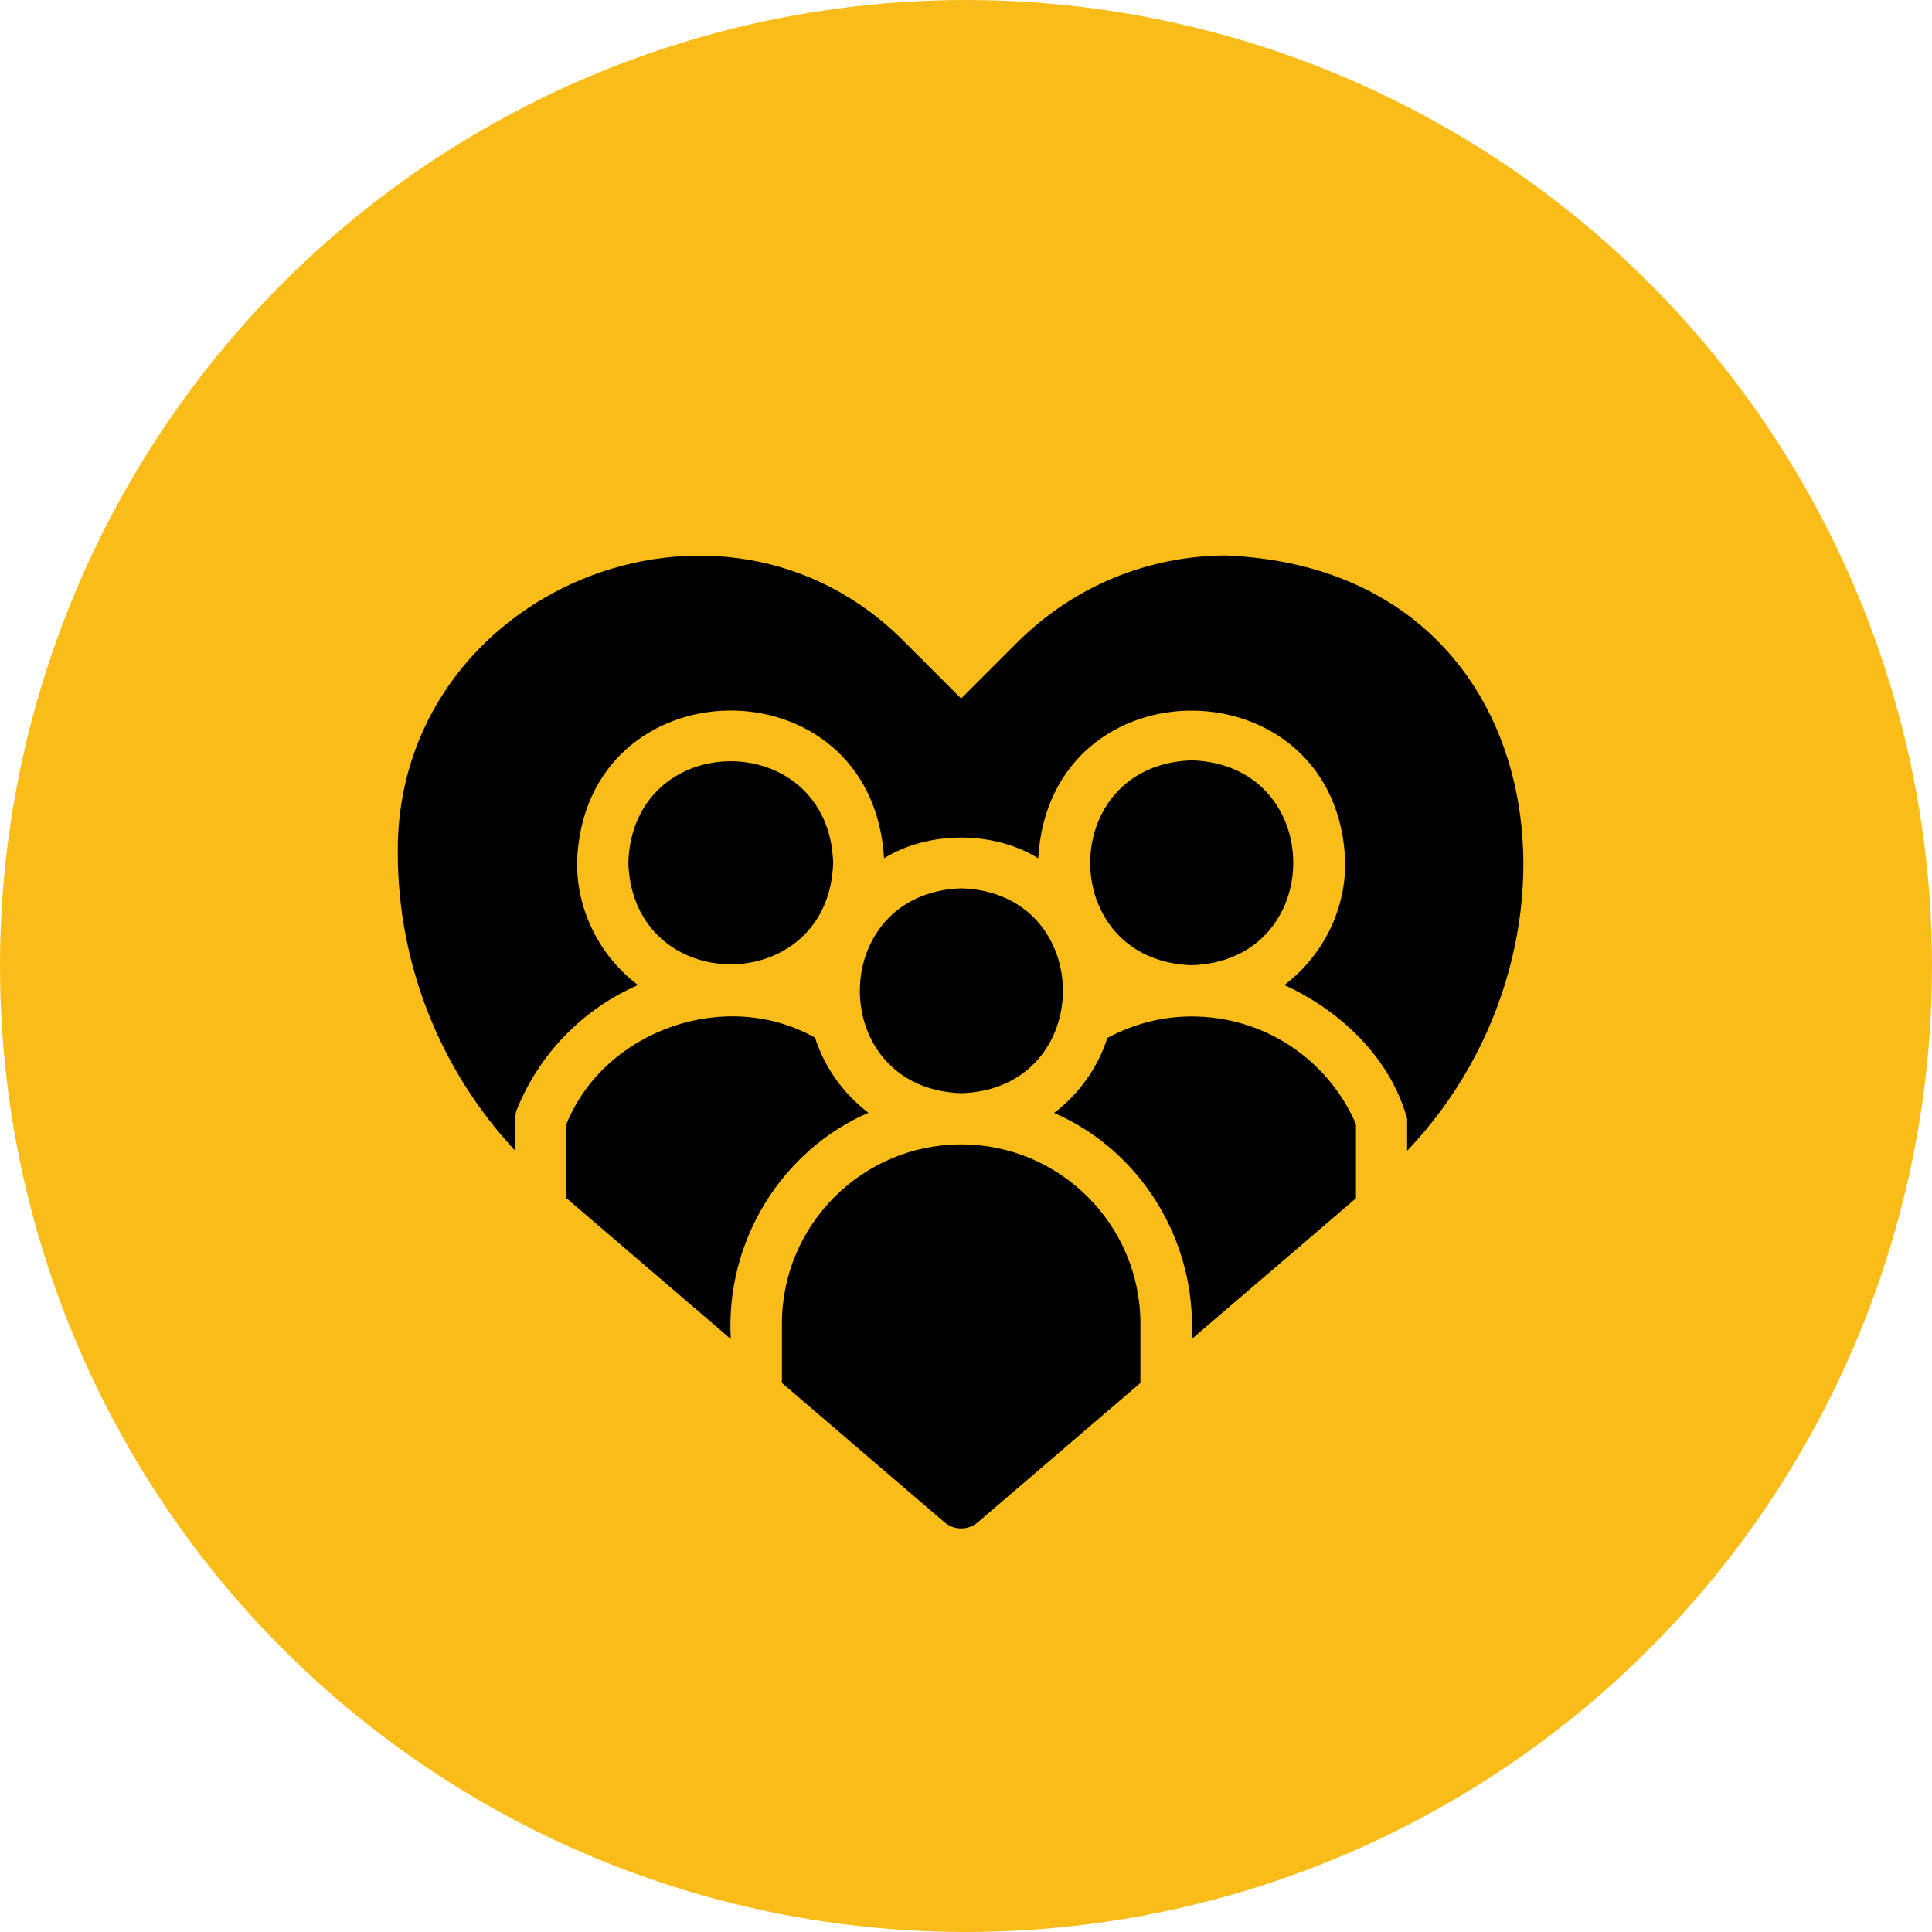
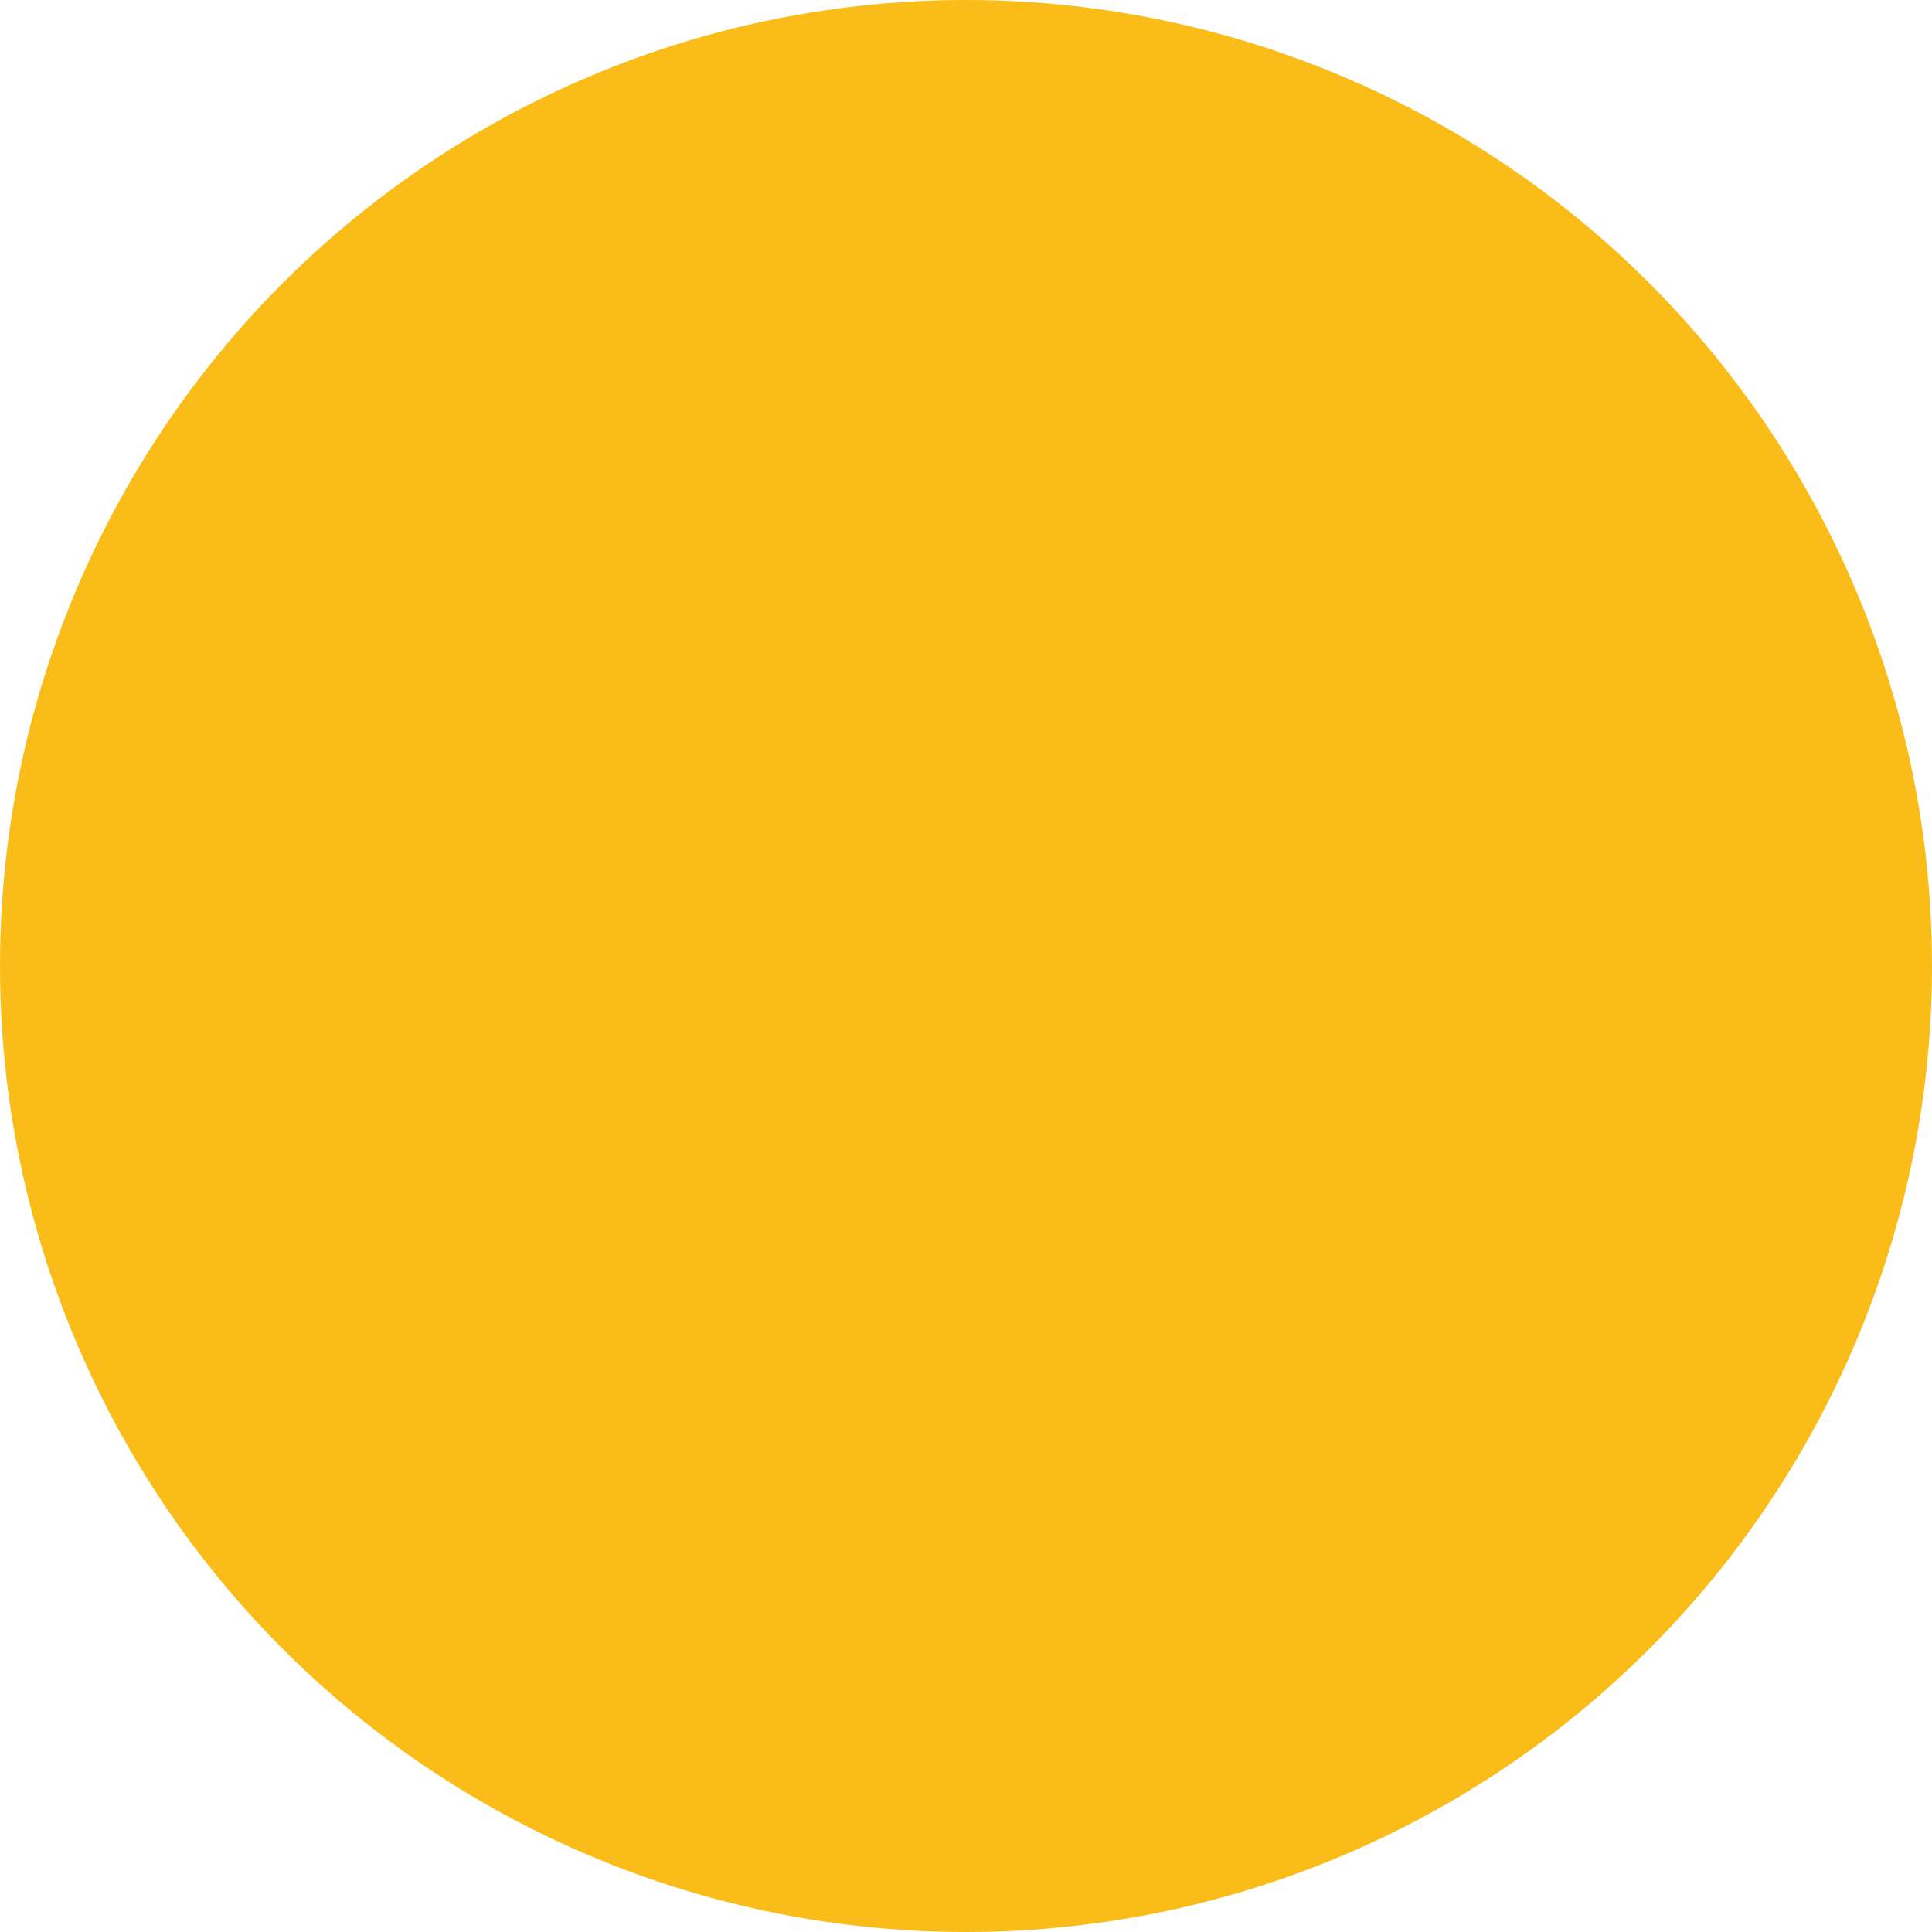
<svg xmlns="http://www.w3.org/2000/svg" width="80" height="80" viewBox="0 0 80 80" fill="none">
  <circle cx="40" cy="40" r="40" fill="#F9BC19" />
-   <path fill-rule="evenodd" clip-rule="evenodd" d="M42.12 26.603C44.447 24.282 47.535 23 50.824 23L50.819 23.005C64.326 23.597 66.462 39.065 58.267 47.651V46.333C57.572 43.775 55.457 41.819 53.182 40.789C54.711 39.626 55.704 37.794 55.704 35.729C55.457 27.442 43.479 27.272 42.99 35.539C41.142 34.396 38.455 34.396 36.607 35.539C36.113 27.267 24.145 27.437 23.893 35.729C23.893 37.794 24.887 39.626 26.416 40.789C24.187 41.762 22.364 43.569 21.407 45.931C21.306 46.127 21.32 46.654 21.331 47.091C21.337 47.321 21.342 47.527 21.33 47.645C18.221 44.31 16.471 39.914 16.471 35.307C16.394 24.457 29.88 18.872 37.477 26.603L39.799 28.925L42.12 26.603ZM49.347 39.967C54.952 39.787 54.952 31.659 49.347 31.484C43.741 31.665 43.741 39.792 49.347 39.967ZM43.644 46.083L43.649 46.085L43.644 46.088V46.083ZM43.649 46.085C44.671 45.303 45.452 44.228 45.853 42.979C46.923 42.403 48.117 42.089 49.343 42.089C52.318 42.089 54.968 43.834 56.147 46.546V49.619L49.343 55.451C49.574 51.371 47.213 47.63 43.649 46.085ZM34.5 35.726C34.32 30.12 26.193 30.12 26.018 35.726C26.198 41.331 34.325 41.331 34.5 35.726ZM32.377 54.81C32.377 50.718 35.707 47.387 39.799 47.387C43.892 47.387 47.222 50.718 47.222 54.81V57.265L40.489 63.035C40.093 63.375 39.506 63.375 39.11 63.035L32.377 57.265V54.81ZM23.455 46.541V49.614L30.26 55.446C30.028 51.369 32.391 47.627 35.958 46.078C34.934 45.295 34.151 44.219 33.75 42.969C30.069 40.894 25.056 42.629 23.455 46.536V46.541ZM39.809 36.784C34.203 36.964 34.203 45.092 39.809 45.267C45.414 45.087 45.414 36.959 39.809 36.784Z" fill="black" />
</svg>